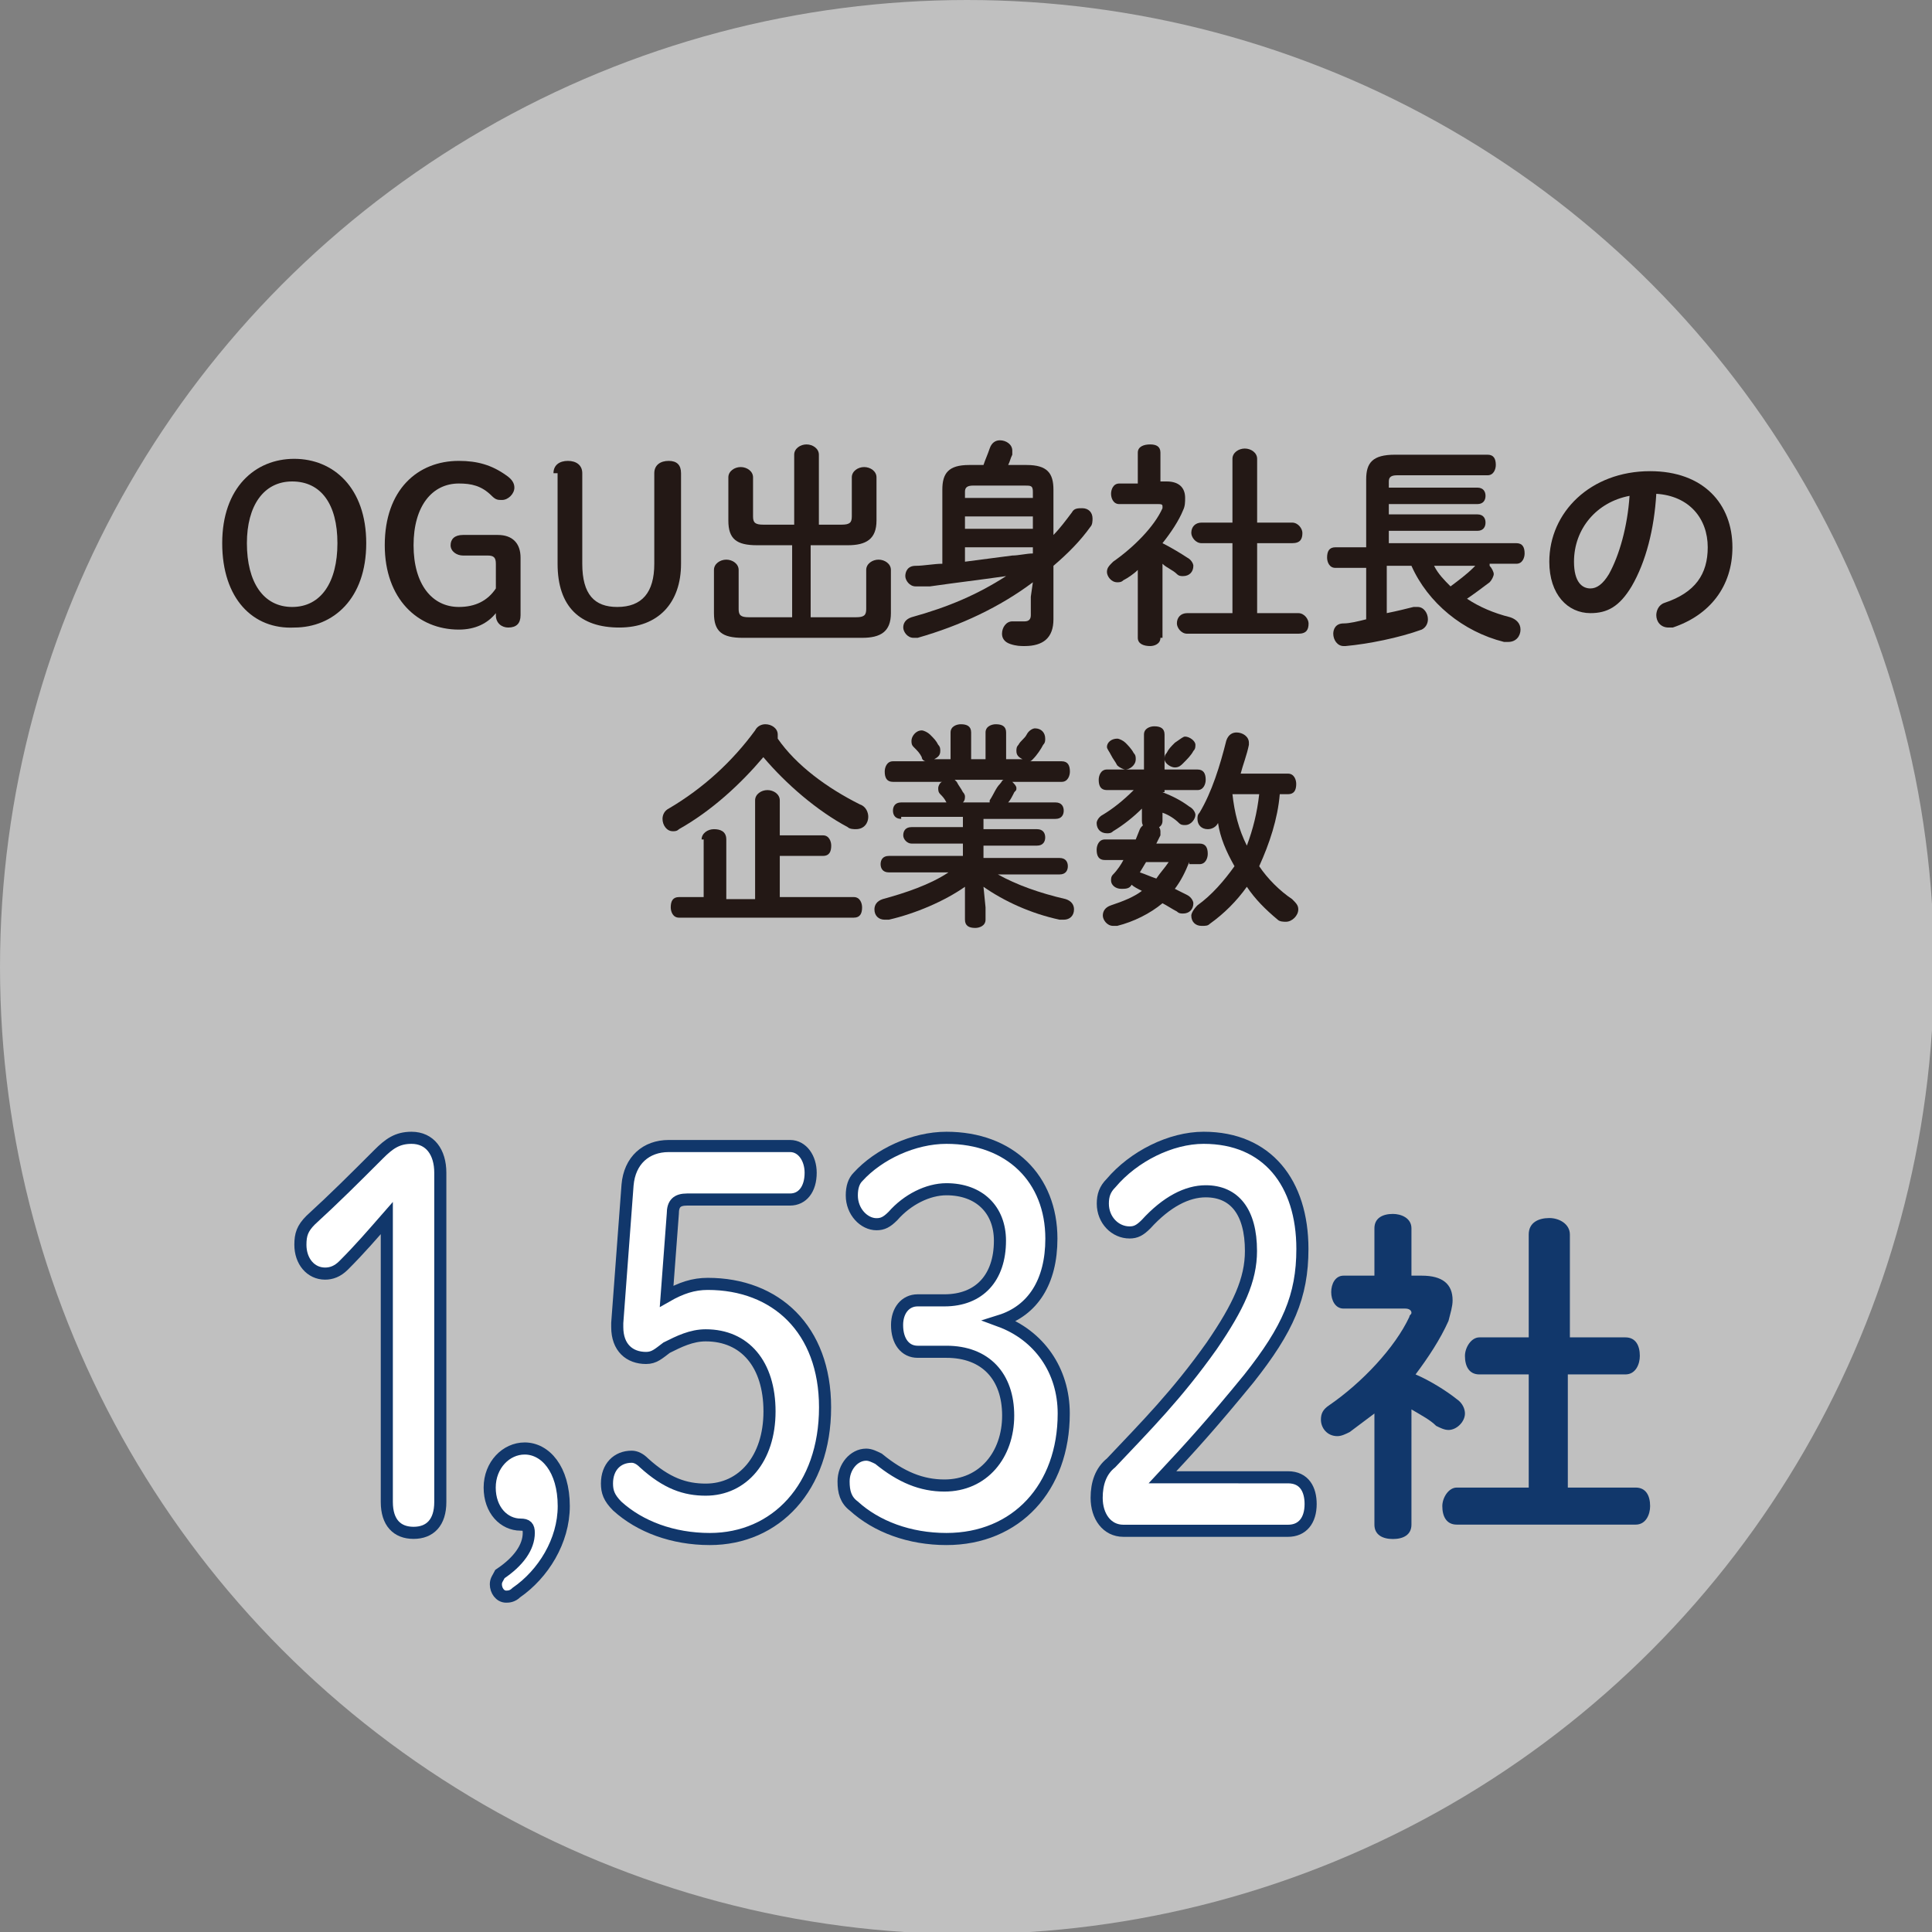
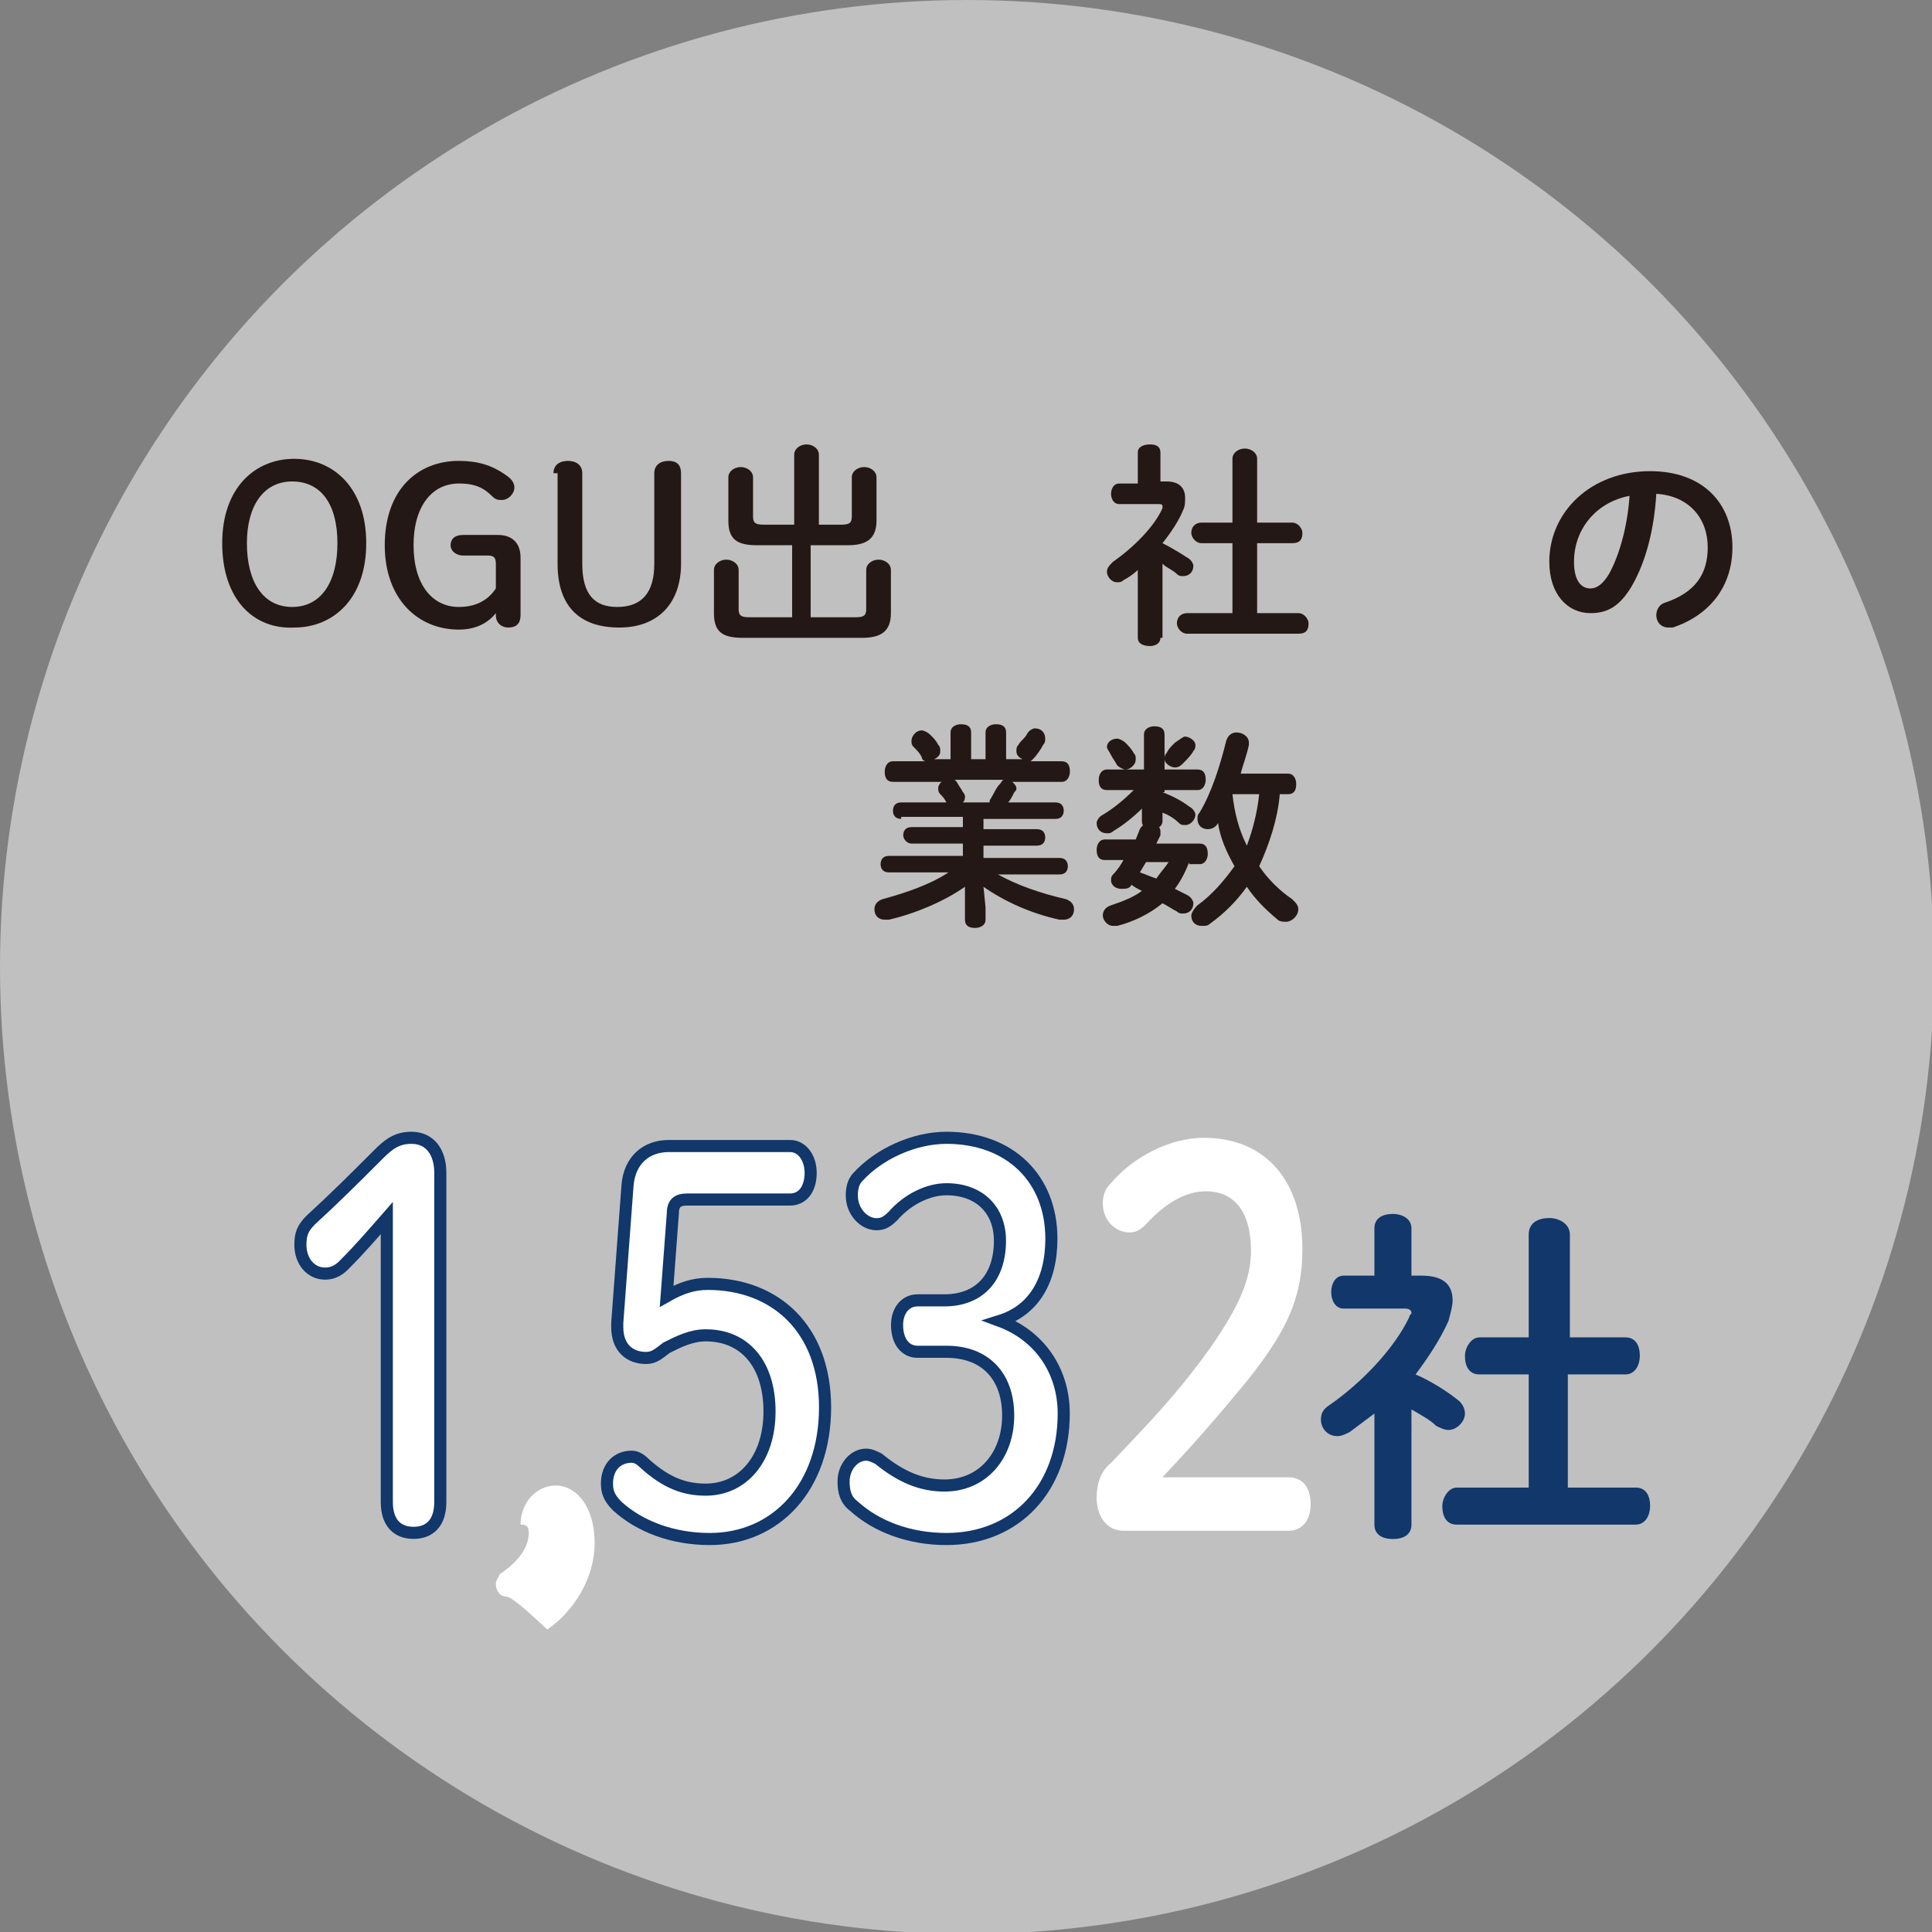
<svg xmlns="http://www.w3.org/2000/svg" version="1.1" id="レイヤー_1" x="0px" y="0px" viewBox="0 0 93.9 93.9" style="enable-background:new 0 0 93.9 93.9;" xml:space="preserve">
  <rect x="0" y="0" width="93.9" height="93.9" fill="#808080" stroke="none" />
  <style type="text/css">
	.st0{opacity:0.5;fill:#FFFFFF;enable-background:new    ;}
	.st1{fill:#FFFFFF;}
	.st2{fill:none;stroke:#11376B;stroke-width:0.588;stroke-miterlimit:10;}
	.st3{fill:#11376B;}
	.st4{fill:#231815;}
</style>
  <circle class="st0" cx="47" cy="47" r="47" />
  <g>
    <path class="st1" d="M18.8,59.2c-0.7,0.8-1.3,1.5-2.1,2.3c-0.3,0.3-0.6,0.4-0.9,0.4c-0.7,0-1.2-0.6-1.2-1.4c0-0.5,0.1-0.8,0.5-1.2   c1.2-1.1,2.1-2,3.3-3.2c0.5-0.5,0.9-0.8,1.6-0.8c0.9,0,1.4,0.7,1.4,1.7v16c0,1-0.5,1.5-1.3,1.5c-0.8,0-1.3-0.5-1.3-1.5V59.2z" />
    <path class="st2" d="M18.8,59.2c-0.7,0.8-1.3,1.5-2.1,2.3c-0.3,0.3-0.6,0.4-0.9,0.4c-0.7,0-1.2-0.6-1.2-1.4c0-0.5,0.1-0.8,0.5-1.2   c1.2-1.1,2.1-2,3.3-3.2c0.5-0.5,0.9-0.8,1.6-0.8c0.9,0,1.4,0.7,1.4,1.7v16c0,1-0.5,1.5-1.3,1.5c-0.8,0-1.3-0.5-1.3-1.5V59.2z" />
-     <path class="st1" d="M24.6,77.6c-0.3,0-0.5-0.3-0.5-0.6c0-0.2,0.1-0.3,0.2-0.5c0.9-0.6,1.4-1.3,1.4-2c0-0.3-0.1-0.4-0.4-0.4   c-0.8,0-1.5-0.7-1.5-1.8c0-1.1,0.8-1.9,1.7-1.9c1,0,1.9,1,1.9,2.8c0,1.7-1,3.3-2.3,4.2C24.9,77.6,24.7,77.6,24.6,77.6" />
-     <path class="st2" d="M24.6,77.6c-0.3,0-0.5-0.3-0.5-0.6c0-0.2,0.1-0.3,0.2-0.5c0.9-0.6,1.4-1.3,1.4-2c0-0.3-0.1-0.4-0.4-0.4   c-0.8,0-1.5-0.7-1.5-1.8c0-1.1,0.8-1.9,1.7-1.9c1,0,1.9,1,1.9,2.8c0,1.7-1,3.3-2.3,4.2C24.9,77.6,24.7,77.6,24.6,77.6z" />
+     <path class="st1" d="M24.6,77.6c-0.3,0-0.5-0.3-0.5-0.6c0-0.2,0.1-0.3,0.2-0.5c0.9-0.6,1.4-1.3,1.4-2c0-0.3-0.1-0.4-0.4-0.4   c0-1.1,0.8-1.9,1.7-1.9c1,0,1.9,1,1.9,2.8c0,1.7-1,3.3-2.3,4.2C24.9,77.6,24.7,77.6,24.6,77.6" />
    <path class="st1" d="M32.4,63c0.7-0.4,1.3-0.6,2-0.6c3.3,0,5.7,2.2,5.7,6c0,3.9-2.4,6.4-5.6,6.4c-1.8,0-3.4-0.6-4.5-1.6   c-0.4-0.4-0.5-0.7-0.5-1.1c0-0.8,0.5-1.3,1.2-1.3c0.2,0,0.4,0.1,0.6,0.3c1.1,1,2,1.3,3,1.3c1.8,0,3.1-1.5,3.1-3.8   c0-2.3-1.2-3.7-3.1-3.7c-0.7,0-1.3,0.3-1.9,0.6C32,65.8,31.8,66,31.4,66c-0.8,0-1.4-0.5-1.4-1.5v-0.2l0.5-6.7   c0.1-1.2,0.9-1.9,2-1.9h5.9c0.6,0,1,0.6,1,1.3c0,0.8-0.4,1.3-1,1.3h-5c-0.5,0-0.7,0.2-0.7,0.7L32.4,63z" />
    <path class="st2" d="M32.4,63c0.7-0.4,1.3-0.6,2-0.6c3.3,0,5.7,2.2,5.7,6c0,3.9-2.4,6.4-5.6,6.4c-1.8,0-3.4-0.6-4.5-1.6   c-0.4-0.4-0.5-0.7-0.5-1.1c0-0.8,0.5-1.3,1.2-1.3c0.2,0,0.4,0.1,0.6,0.3c1.1,1,2,1.3,3,1.3c1.8,0,3.1-1.5,3.1-3.8   c0-2.3-1.2-3.7-3.1-3.7c-0.7,0-1.3,0.3-1.9,0.6C32,65.8,31.8,66,31.4,66c-0.8,0-1.4-0.5-1.4-1.5v-0.2l0.5-6.7   c0.1-1.2,0.9-1.9,2-1.9h5.9c0.6,0,1,0.6,1,1.3c0,0.8-0.4,1.3-1,1.3h-5c-0.5,0-0.7,0.2-0.7,0.7L32.4,63z" />
    <path class="st1" d="M45.9,63.2c1.7,0,2.7-1.1,2.7-2.9c0-1.5-1-2.5-2.6-2.5c-0.9,0-1.9,0.5-2.6,1.3c-0.3,0.3-0.5,0.4-0.8,0.4   c-0.6,0-1.2-0.6-1.2-1.4c0-0.4,0.1-0.7,0.3-0.9c1-1.1,2.7-1.9,4.3-1.9c3.1,0,5.1,2,5.1,4.9c0,2.1-0.9,3.5-2.5,4   c1.9,0.7,3.1,2.4,3.1,4.5c0,3.6-2.3,6.1-5.7,6.1c-1.8,0-3.4-0.6-4.5-1.6C41.1,72.9,41,72.5,41,72c0-0.7,0.5-1.3,1.1-1.3   c0.2,0,0.4,0.1,0.6,0.2c1.1,0.9,2.1,1.3,3.2,1.3c1.9,0,3.1-1.5,3.1-3.4c0-1.9-1.1-3.1-3-3.1h-1.4c-0.6,0-1-0.5-1-1.3   c0-0.7,0.4-1.2,1-1.2H45.9z" />
    <path class="st2" d="M45.9,63.2c1.7,0,2.7-1.1,2.7-2.9c0-1.5-1-2.5-2.6-2.5c-0.9,0-1.9,0.5-2.6,1.3c-0.3,0.3-0.5,0.4-0.8,0.4   c-0.6,0-1.2-0.6-1.2-1.4c0-0.4,0.1-0.7,0.3-0.9c1-1.1,2.7-1.9,4.3-1.9c3.1,0,5.1,2,5.1,4.9c0,2.1-0.9,3.5-2.5,4   c1.9,0.7,3.1,2.4,3.1,4.5c0,3.6-2.3,6.1-5.7,6.1c-1.8,0-3.4-0.6-4.5-1.6C41.1,72.9,41,72.5,41,72c0-0.7,0.5-1.3,1.1-1.3   c0.2,0,0.4,0.1,0.6,0.2c1.1,0.9,2.1,1.3,3.2,1.3c1.9,0,3.1-1.5,3.1-3.4c0-1.9-1.1-3.1-3-3.1h-1.4c-0.6,0-1-0.5-1-1.3   c0-0.7,0.4-1.2,1-1.2H45.9z" />
    <path class="st1" d="M62.6,71.8c0.8,0,1.1,0.6,1.1,1.3c0,0.8-0.4,1.3-1.1,1.3h-8c-0.8,0-1.3-0.7-1.3-1.6c0-0.7,0.2-1.3,0.7-1.7   c1.7-1.8,3.2-3.3,4.9-5.7c1.3-1.9,1.9-3.2,1.9-4.6c0-1.9-0.8-2.9-2.2-2.9c-0.9,0-1.9,0.5-2.9,1.6c-0.3,0.3-0.5,0.4-0.8,0.4   c-0.7,0-1.3-0.6-1.3-1.4c0-0.4,0.1-0.7,0.4-1c1.1-1.3,2.9-2.2,4.5-2.2c3.1,0,4.8,2.2,4.8,5.4c0,2.3-0.7,3.9-2.6,6.3   c-1.8,2.2-2.8,3.3-4.2,4.8H62.6z" />
-     <path class="st2" d="M62.6,71.8c0.8,0,1.1,0.6,1.1,1.3c0,0.8-0.4,1.3-1.1,1.3h-8c-0.8,0-1.3-0.7-1.3-1.6c0-0.7,0.2-1.3,0.7-1.7   c1.7-1.8,3.2-3.3,4.9-5.7c1.3-1.9,1.9-3.2,1.9-4.6c0-1.9-0.8-2.9-2.2-2.9c-0.9,0-1.9,0.5-2.9,1.6c-0.3,0.3-0.5,0.4-0.8,0.4   c-0.7,0-1.3-0.6-1.3-1.4c0-0.4,0.1-0.7,0.4-1c1.1-1.3,2.9-2.2,4.5-2.2c3.1,0,4.8,2.2,4.8,5.4c0,2.3-0.7,3.9-2.6,6.3   c-1.8,2.2-2.8,3.3-4.2,4.8H62.6z" />
    <path class="st3" d="M68.6,74.1c0,0.5-0.4,0.7-0.9,0.7c-0.5,0-0.9-0.2-0.9-0.7v-5.4c-0.4,0.3-0.8,0.6-1.2,0.9   c-0.2,0.1-0.4,0.2-0.6,0.2c-0.5,0-0.8-0.4-0.8-0.8c0-0.3,0.1-0.5,0.4-0.7c1.6-1.1,3.2-2.8,3.9-4.3c0-0.1,0.1-0.1,0.1-0.2   c0-0.1-0.1-0.2-0.3-0.2h-3c-0.4,0-0.6-0.4-0.6-0.8c0-0.4,0.2-0.8,0.6-0.8h1.5v-2.3c0-0.5,0.4-0.7,0.9-0.7c0.4,0,0.9,0.2,0.9,0.7V62   h0.5c1,0,1.5,0.4,1.5,1.2c0,0.3-0.1,0.6-0.2,1c-0.4,0.9-1,1.8-1.6,2.6c0.7,0.3,1.5,0.8,2,1.2c0.3,0.2,0.4,0.5,0.4,0.7   c0,0.4-0.4,0.8-0.8,0.8c-0.2,0-0.4-0.1-0.6-0.2c-0.3-0.3-0.7-0.5-1.2-0.8V74.1z M74.3,66.8h-2.4c-0.5,0-0.7-0.4-0.7-0.9   c0-0.4,0.3-0.9,0.7-0.9h2.4v-5c0-0.6,0.5-0.8,1-0.8c0.5,0,1,0.3,1,0.8v5H79c0.5,0,0.7,0.4,0.7,0.9c0,0.4-0.2,0.9-0.7,0.9h-2.8v5.5   h3.3c0.5,0,0.7,0.4,0.7,0.9c0,0.4-0.2,0.9-0.7,0.9h-8.7c-0.5,0-0.7-0.4-0.7-0.9c0-0.4,0.3-0.9,0.7-0.9h3.5V66.8z" />
  </g>
  <g>
    <path class="st4" d="M10.8,26.4c0-2.7,1.6-4.1,3.5-4.1c1.9,0,3.5,1.4,3.5,4.1c0,2.7-1.6,4.1-3.5,4.1C12.3,30.6,10.8,29.1,10.8,26.4    M16.4,26.4c0-1.9-0.8-3-2.2-3c-1.4,0-2.2,1.2-2.2,3c0,1.9,0.8,3.1,2.2,3.1C15.6,29.5,16.4,28.3,16.4,26.4" />
    <path class="st4" d="M24.1,27.4c0-0.3-0.1-0.4-0.4-0.4h-1.2c-0.3,0-0.6-0.2-0.6-0.5c0-0.3,0.2-0.5,0.6-0.5h1.7   c0.7,0,1.1,0.4,1.1,1.1v2.8c0,0.4-0.2,0.6-0.6,0.6c-0.3,0-0.6-0.2-0.6-0.6v-0.1c-0.4,0.5-1,0.8-1.8,0.8c-2,0-3.6-1.5-3.6-4.1   c0-2.7,1.6-4.1,3.6-4.1c0.9,0,1.6,0.2,2.3,0.7c0.3,0.2,0.4,0.4,0.4,0.6c0,0.3-0.3,0.6-0.6,0.6c-0.2,0-0.3,0-0.5-0.2   c-0.5-0.5-1-0.6-1.6-0.6c-1.3,0-2.2,1.1-2.2,3c0,1.9,0.9,3,2.2,3c0.8,0,1.4-0.3,1.8-0.9V27.4z" />
    <path class="st4" d="M26.9,23c0-0.4,0.3-0.6,0.7-0.6c0.4,0,0.7,0.2,0.7,0.6v4.4c0,1.5,0.6,2.1,1.7,2.1c1.2,0,1.8-0.7,1.8-2.1V23   c0-0.4,0.3-0.6,0.7-0.6c0.4,0,0.6,0.2,0.6,0.6v4.4c0,1.9-1.1,3.1-3,3.1c-1.9,0-3-1-3-3.1V23z" />
    <path class="st4" d="M40.9,25.5c0.4,0,0.5-0.1,0.5-0.4v-1.9c0-0.3,0.3-0.5,0.6-0.5c0.3,0,0.6,0.2,0.6,0.5v2.1   c0,0.9-0.5,1.2-1.4,1.2h-1.8V30h2.2c0.4,0,0.5-0.1,0.5-0.4v-1.9c0-0.3,0.3-0.5,0.6-0.5c0.3,0,0.6,0.2,0.6,0.5v2.1   c0,0.9-0.5,1.2-1.4,1.2h-5.8c-1,0-1.4-0.3-1.4-1.2v-2.1c0-0.3,0.3-0.5,0.6-0.5c0.3,0,0.6,0.2,0.6,0.5v1.9c0,0.3,0.1,0.4,0.5,0.4   h2.1v-3.5h-1.7c-1,0-1.4-0.3-1.4-1.2v-2.1c0-0.3,0.3-0.5,0.6-0.5c0.3,0,0.6,0.2,0.6,0.5v1.9c0,0.3,0.1,0.4,0.5,0.4h1.5v-3.4   c0-0.3,0.3-0.5,0.6-0.5c0.3,0,0.6,0.2,0.6,0.5v3.4H40.9z" />
-     <path class="st4" d="M50.2,28.3c-1.6,1.2-3.5,2.1-5.6,2.7c-0.1,0-0.1,0-0.2,0c-0.3,0-0.5-0.3-0.5-0.5c0-0.2,0.1-0.4,0.4-0.5   c1.8-0.5,3.2-1.1,4.6-2c-1.4,0.2-2.3,0.3-3.7,0.5c-0.1,0-0.5,0-0.7,0c-0.3,0-0.5-0.3-0.5-0.5c0-0.2,0.1-0.5,0.5-0.5   c0.4,0,0.9-0.1,1.3-0.1v-3.6c0-0.8,0.3-1.2,1.3-1.2h0.7c0.1-0.3,0.2-0.5,0.3-0.8c0.1-0.3,0.3-0.4,0.5-0.4c0.3,0,0.6,0.2,0.6,0.5   c0,0.1,0,0.1,0,0.2c-0.1,0.2-0.1,0.3-0.2,0.5h0.9c1,0,1.3,0.4,1.3,1.2V26c0.3-0.3,0.6-0.7,0.9-1.1c0.1-0.2,0.3-0.2,0.5-0.2   c0.3,0,0.5,0.2,0.5,0.5c0,0.1,0,0.3-0.1,0.4c-0.5,0.7-1.1,1.3-1.8,1.9v2.6c0,0.9-0.5,1.3-1.4,1.3c-0.2,0-0.4,0-0.7-0.1   c-0.3-0.1-0.4-0.3-0.4-0.5c0-0.3,0.2-0.6,0.5-0.6c0,0,0.1,0,0.1,0c0.2,0,0.3,0,0.5,0c0.2,0,0.3-0.1,0.3-0.3V29L50.2,28.3z    M50.2,23.9c0-0.3-0.1-0.3-0.4-0.3h-2.5c-0.3,0-0.4,0.1-0.4,0.3v0.3h3.3V23.9z M50.2,25.1h-3.3v0.6h3.3V25.1z M50.2,26.6h-3.3v0.7   c0.8-0.1,1.5-0.2,2.3-0.3c0.3,0,0.7-0.1,1-0.1V26.6z" />
    <path class="st4" d="M56.4,31c0,0.3-0.3,0.4-0.5,0.4c-0.3,0-0.6-0.1-0.6-0.4v-3.3c-0.2,0.2-0.5,0.4-0.7,0.5   c-0.1,0.1-0.2,0.1-0.3,0.1c-0.3,0-0.5-0.3-0.5-0.5c0-0.2,0.1-0.3,0.3-0.5c1-0.7,2-1.7,2.4-2.6c0-0.1,0-0.1,0-0.1   c0-0.1-0.1-0.1-0.2-0.1h-1.9c-0.3,0-0.4-0.3-0.4-0.5c0-0.2,0.1-0.5,0.4-0.5h0.9V22c0-0.3,0.3-0.4,0.6-0.4c0.3,0,0.5,0.1,0.5,0.4   v1.4h0.3c0.6,0,0.9,0.3,0.9,0.8c0,0.2,0,0.4-0.1,0.6c-0.2,0.5-0.6,1.1-1,1.6c0.4,0.2,0.9,0.5,1.2,0.7c0.2,0.1,0.3,0.3,0.3,0.4   c0,0.3-0.2,0.5-0.5,0.5c-0.1,0-0.2,0-0.3-0.1c-0.2-0.2-0.5-0.3-0.7-0.5V31z M59.9,26.4h-1.5c-0.3,0-0.5-0.3-0.5-0.5   c0-0.3,0.2-0.5,0.5-0.5h1.5v-3.1c0-0.3,0.3-0.5,0.6-0.5c0.3,0,0.6,0.2,0.6,0.5v3.1h1.7c0.3,0,0.5,0.3,0.5,0.5   c0,0.3-0.1,0.5-0.5,0.5h-1.7v3.4h2c0.3,0,0.5,0.3,0.5,0.5c0,0.3-0.1,0.5-0.5,0.5h-5.4c-0.3,0-0.5-0.3-0.5-0.5   c0-0.3,0.2-0.5,0.5-0.5h2.2V26.4z" />
-     <path class="st4" d="M72.4,27.5c0.1,0.1,0.2,0.3,0.2,0.4c0,0.1-0.1,0.3-0.2,0.4c-0.4,0.3-0.8,0.6-1.1,0.8c0.6,0.4,1.3,0.7,2.1,0.9   c0.3,0.1,0.5,0.3,0.5,0.6c0,0.3-0.2,0.6-0.6,0.6c-0.1,0-0.1,0-0.2,0c-2-0.5-3.7-1.9-4.5-3.7h-1.2v2.3c0.5-0.1,0.9-0.2,1.3-0.3   c0.1,0,0.1,0,0.2,0c0.3,0,0.5,0.3,0.5,0.6c0,0.2-0.1,0.4-0.3,0.5c-1.1,0.4-2.6,0.7-3.7,0.8c0,0-0.1,0-0.1,0c-0.3,0-0.5-0.3-0.5-0.6   c0-0.2,0.1-0.5,0.5-0.5c0.3,0,0.7-0.1,1.1-0.2v-2.5h-1.5c-0.3,0-0.4-0.3-0.4-0.5c0-0.3,0.1-0.5,0.4-0.5h1.5v-3.3   c0-0.8,0.3-1.2,1.4-1.2h4.5c0.3,0,0.4,0.2,0.4,0.5c0,0.2-0.1,0.5-0.4,0.5h-4.4c-0.3,0-0.4,0.1-0.4,0.3v0.3h4.3   c0.3,0,0.4,0.2,0.4,0.4c0,0.2-0.1,0.4-0.4,0.4h-4.3V25h4.3c0.3,0,0.4,0.2,0.4,0.4c0,0.2-0.1,0.4-0.4,0.4h-4.3v0.6h6.2   c0.3,0,0.4,0.2,0.4,0.5c0,0.2-0.1,0.5-0.4,0.5H72.4z M69.7,27.5c0.2,0.4,0.5,0.7,0.8,1c0.4-0.3,0.8-0.6,1.1-0.9   c0,0,0.1-0.1,0.1-0.1H69.7z" />
    <path class="st4" d="M75.3,27.3c0-2.4,2-4.4,4.9-4.4c2.6,0,4,1.6,4,3.7c0,1.9-1.1,3.3-2.9,3.9c-0.1,0-0.2,0-0.2,0   c-0.4,0-0.6-0.3-0.6-0.6c0-0.2,0.1-0.5,0.4-0.6c1.5-0.5,2.1-1.4,2.1-2.7c0-1.4-0.9-2.5-2.5-2.6c-0.1,1.7-0.5,3.3-1.2,4.5   c-0.6,1-1.2,1.3-2,1.3C76.2,29.8,75.3,28.9,75.3,27.3 M76.5,27.3c0,1,0.4,1.3,0.8,1.3c0.3,0,0.6-0.2,0.9-0.7c0.5-0.9,0.9-2.3,1-3.8   C77.6,24.4,76.5,25.7,76.5,27.3" />
-     <path class="st4" d="M41.8,39.1c0.3,0.1,0.4,0.4,0.4,0.6c0,0.3-0.2,0.6-0.6,0.6c-0.1,0-0.3,0-0.4-0.1c-1.5-0.8-3-2.1-4.1-3.4   c-1.1,1.3-2.5,2.6-4.1,3.5c-0.1,0.1-0.2,0.1-0.3,0.1c-0.3,0-0.5-0.3-0.5-0.6c0-0.2,0.1-0.4,0.3-0.5c1.7-1,3.1-2.3,4.2-3.8   c0.1-0.2,0.3-0.3,0.5-0.3c0.3,0,0.6,0.2,0.6,0.5c0,0.1,0,0.1,0,0.2C38.7,37.2,40.2,38.3,41.8,39.1 M34.1,40.8   c0-0.3,0.3-0.5,0.6-0.5c0.3,0,0.6,0.1,0.6,0.5v2.9h1.4v-4.8c0-0.3,0.3-0.5,0.6-0.5c0.3,0,0.6,0.2,0.6,0.5v1.7h2.1   c0.3,0,0.4,0.3,0.4,0.5c0,0.3-0.1,0.5-0.4,0.5h-2.1v2h3.6c0.3,0,0.4,0.3,0.4,0.5c0,0.3-0.1,0.5-0.4,0.5h-8.5   c-0.3,0-0.4-0.3-0.4-0.5c0-0.3,0.1-0.5,0.4-0.5h1.2V40.8z" />
    <path class="st4" d="M43.8,39.8c-0.3,0-0.4-0.2-0.4-0.4c0-0.2,0.1-0.4,0.4-0.4H46l0,0c-0.1-0.2-0.2-0.3-0.3-0.4   c-0.1-0.1-0.1-0.2-0.1-0.3c0-0.1,0.1-0.3,0.2-0.3h-2.4c-0.3,0-0.4-0.2-0.4-0.5c0-0.2,0.1-0.5,0.4-0.5h1.6c-0.1,0-0.2-0.1-0.2-0.2   c-0.1-0.2-0.2-0.3-0.4-0.5c-0.1-0.1-0.1-0.2-0.1-0.3c0-0.2,0.2-0.5,0.5-0.5c0.1,0,0.3,0.1,0.4,0.2c0.2,0.2,0.3,0.3,0.4,0.5   c0.1,0.1,0.1,0.2,0.1,0.3c0,0.2-0.1,0.3-0.3,0.4h0.8v-1.3c0-0.3,0.3-0.4,0.5-0.4c0.3,0,0.5,0.1,0.5,0.4v1.3h0.7v-1.3   c0-0.3,0.3-0.4,0.5-0.4c0.3,0,0.5,0.1,0.5,0.4v1.3h0.8c-0.2-0.1-0.3-0.2-0.3-0.4c0-0.1,0-0.2,0.1-0.3c0.1-0.2,0.3-0.3,0.4-0.5   c0.1-0.2,0.3-0.3,0.4-0.3c0.3,0,0.5,0.2,0.5,0.5c0,0.1,0,0.2-0.1,0.3c-0.1,0.2-0.3,0.5-0.5,0.7c-0.1,0.1-0.1,0.1-0.2,0.1h1.6   c0.3,0,0.4,0.2,0.4,0.5c0,0.2-0.1,0.5-0.4,0.5h-2.4c0.1,0.1,0.2,0.2,0.2,0.3c0,0.1,0,0.1-0.1,0.2c-0.1,0.2-0.2,0.4-0.3,0.5h2.3   c0.3,0,0.4,0.2,0.4,0.4c0,0.2-0.1,0.4-0.4,0.4h-3.5v0.5h2.6c0.3,0,0.4,0.2,0.4,0.4c0,0.2-0.1,0.4-0.4,0.4h-2.6v0.6h3.7   c0.3,0,0.4,0.2,0.4,0.4s-0.1,0.4-0.4,0.4h-3c0.9,0.5,2,0.9,3.3,1.2c0.3,0.1,0.4,0.3,0.4,0.5c0,0.3-0.2,0.5-0.5,0.5   c-0.1,0-0.1,0-0.2,0c-1.4-0.3-2.7-0.9-3.7-1.6l0.1,1v0.6c0,0.3-0.3,0.4-0.5,0.4c-0.3,0-0.5-0.1-0.5-0.4v-0.6l0-1   c-1,0.7-2.4,1.3-3.7,1.6c-0.1,0-0.1,0-0.2,0c-0.3,0-0.5-0.2-0.5-0.5c0-0.2,0.1-0.4,0.4-0.5c1.1-0.3,2.3-0.7,3.2-1.3h-2.9   c-0.3,0-0.4-0.2-0.4-0.4s0.1-0.4,0.4-0.4h3.6v-0.6h-2.5c-0.2,0-0.4-0.2-0.4-0.4c0-0.2,0.1-0.4,0.4-0.4h2.5v-0.5H43.8z M48.1,38.9   c0.2-0.3,0.3-0.6,0.5-0.8c0.1-0.1,0.1-0.2,0.2-0.2h-2.4c0,0,0.1,0.1,0.1,0.1c0.1,0.2,0.2,0.3,0.3,0.5c0.1,0.1,0.1,0.2,0.1,0.2   c0,0.1,0,0.2-0.1,0.3H48.1z" />
    <path class="st4" d="M57.8,41.9c-0.2,0.5-0.4,0.9-0.7,1.3c0.2,0.1,0.4,0.2,0.6,0.3c0.2,0.1,0.3,0.3,0.3,0.4c0,0.3-0.2,0.5-0.5,0.5   c-0.1,0-0.2,0-0.3-0.1c-0.2-0.1-0.5-0.3-0.7-0.4c-0.6,0.5-1.4,0.9-2.2,1.1c-0.1,0-0.1,0-0.2,0c-0.3,0-0.5-0.3-0.5-0.5   c0-0.2,0.1-0.4,0.4-0.5c0.6-0.2,1.1-0.4,1.5-0.7c-0.2-0.1-0.4-0.2-0.5-0.3c-0.1,0.2-0.3,0.2-0.5,0.2c-0.3,0-0.5-0.2-0.5-0.4   c0-0.1,0-0.2,0.1-0.3c0.2-0.2,0.4-0.5,0.5-0.7h-0.9c-0.3,0-0.4-0.2-0.4-0.5c0-0.2,0.1-0.5,0.4-0.5h1.5l0.2-0.5   c0.1-0.2,0.3-0.3,0.5-0.3c0.3,0,0.5,0.2,0.5,0.4c0,0.1,0,0.1,0,0.2L56.2,41h2.1c0.3,0,0.4,0.2,0.4,0.5c0,0.2-0.1,0.5-0.4,0.5H57.8z    M56.5,38.5c0.5,0.2,0.9,0.4,1.3,0.7c0.2,0.1,0.3,0.3,0.3,0.4c0,0.2-0.2,0.5-0.5,0.5c-0.1,0-0.2,0-0.3-0.1   c-0.2-0.2-0.5-0.4-0.8-0.5v0.4c0,0.3-0.3,0.4-0.5,0.4c-0.3,0-0.5-0.1-0.5-0.4v-0.2l0-0.4c-0.4,0.4-0.9,0.8-1.4,1.1   c-0.1,0.1-0.2,0.1-0.3,0.1c-0.3,0-0.5-0.2-0.5-0.5c0-0.1,0.1-0.3,0.3-0.4c0.5-0.3,1-0.7,1.5-1.2h-1.3c-0.3,0-0.4-0.2-0.4-0.5   c0-0.2,0.1-0.5,0.4-0.5h1.8v-1.7c0-0.3,0.3-0.4,0.5-0.4c0.3,0,0.5,0.1,0.5,0.4v1.7h1.6c0.3,0,0.4,0.2,0.4,0.5   c0,0.2-0.1,0.5-0.4,0.5h-1.6V38.5z M53.8,36.3c0-0.2,0.2-0.4,0.5-0.4c0.1,0,0.3,0.1,0.4,0.2c0.1,0.1,0.3,0.3,0.4,0.5   c0.1,0.1,0.1,0.2,0.1,0.3c0,0.3-0.3,0.5-0.5,0.5c-0.1,0-0.3-0.1-0.4-0.2c-0.1-0.2-0.2-0.3-0.3-0.5C53.9,36.5,53.8,36.4,53.8,36.3    M55.7,41.9l-0.3,0.5c0.3,0.1,0.5,0.2,0.8,0.3c0.2-0.3,0.4-0.5,0.6-0.8H55.7z M57.6,35.8c0.2,0,0.5,0.2,0.5,0.4   c0,0.1,0,0.2-0.1,0.3c-0.1,0.2-0.3,0.4-0.5,0.6c-0.1,0.1-0.2,0.2-0.4,0.2c-0.2,0-0.5-0.2-0.5-0.4c0-0.1,0-0.2,0.1-0.3   c0.1-0.2,0.2-0.3,0.4-0.5C57.4,35.9,57.5,35.8,57.6,35.8 M62.2,38.6c-0.1,1.2-0.5,2.4-1,3.5c0.4,0.6,1,1.2,1.6,1.6   c0.2,0.2,0.3,0.3,0.3,0.5c0,0.3-0.3,0.6-0.6,0.6c-0.1,0-0.3,0-0.4-0.1c-0.6-0.5-1.1-1-1.5-1.6c-0.5,0.7-1.1,1.3-1.8,1.8   C58.7,45,58.6,45,58.4,45c-0.3,0-0.5-0.2-0.5-0.5c0-0.1,0.1-0.3,0.3-0.5c0.7-0.5,1.3-1.2,1.8-1.9c-0.4-0.7-0.7-1.4-0.8-2.1   c-0.1,0.2-0.3,0.3-0.5,0.3c-0.3,0-0.5-0.2-0.5-0.5c0-0.1,0-0.2,0.1-0.3c0.6-1,1-2.3,1.3-3.5c0.1-0.3,0.3-0.4,0.5-0.4   c0.3,0,0.6,0.2,0.6,0.5c0,0,0,0.1,0,0.1c-0.1,0.5-0.3,1-0.4,1.4h2.3c0.3,0,0.4,0.3,0.4,0.5c0,0.3-0.1,0.5-0.4,0.5H62.2z M59.9,38.6   C59.9,38.6,59.8,38.6,59.9,38.6c0.1,0.9,0.3,1.7,0.7,2.5c0.3-0.8,0.5-1.6,0.6-2.5H59.9z" />
  </g>
</svg>